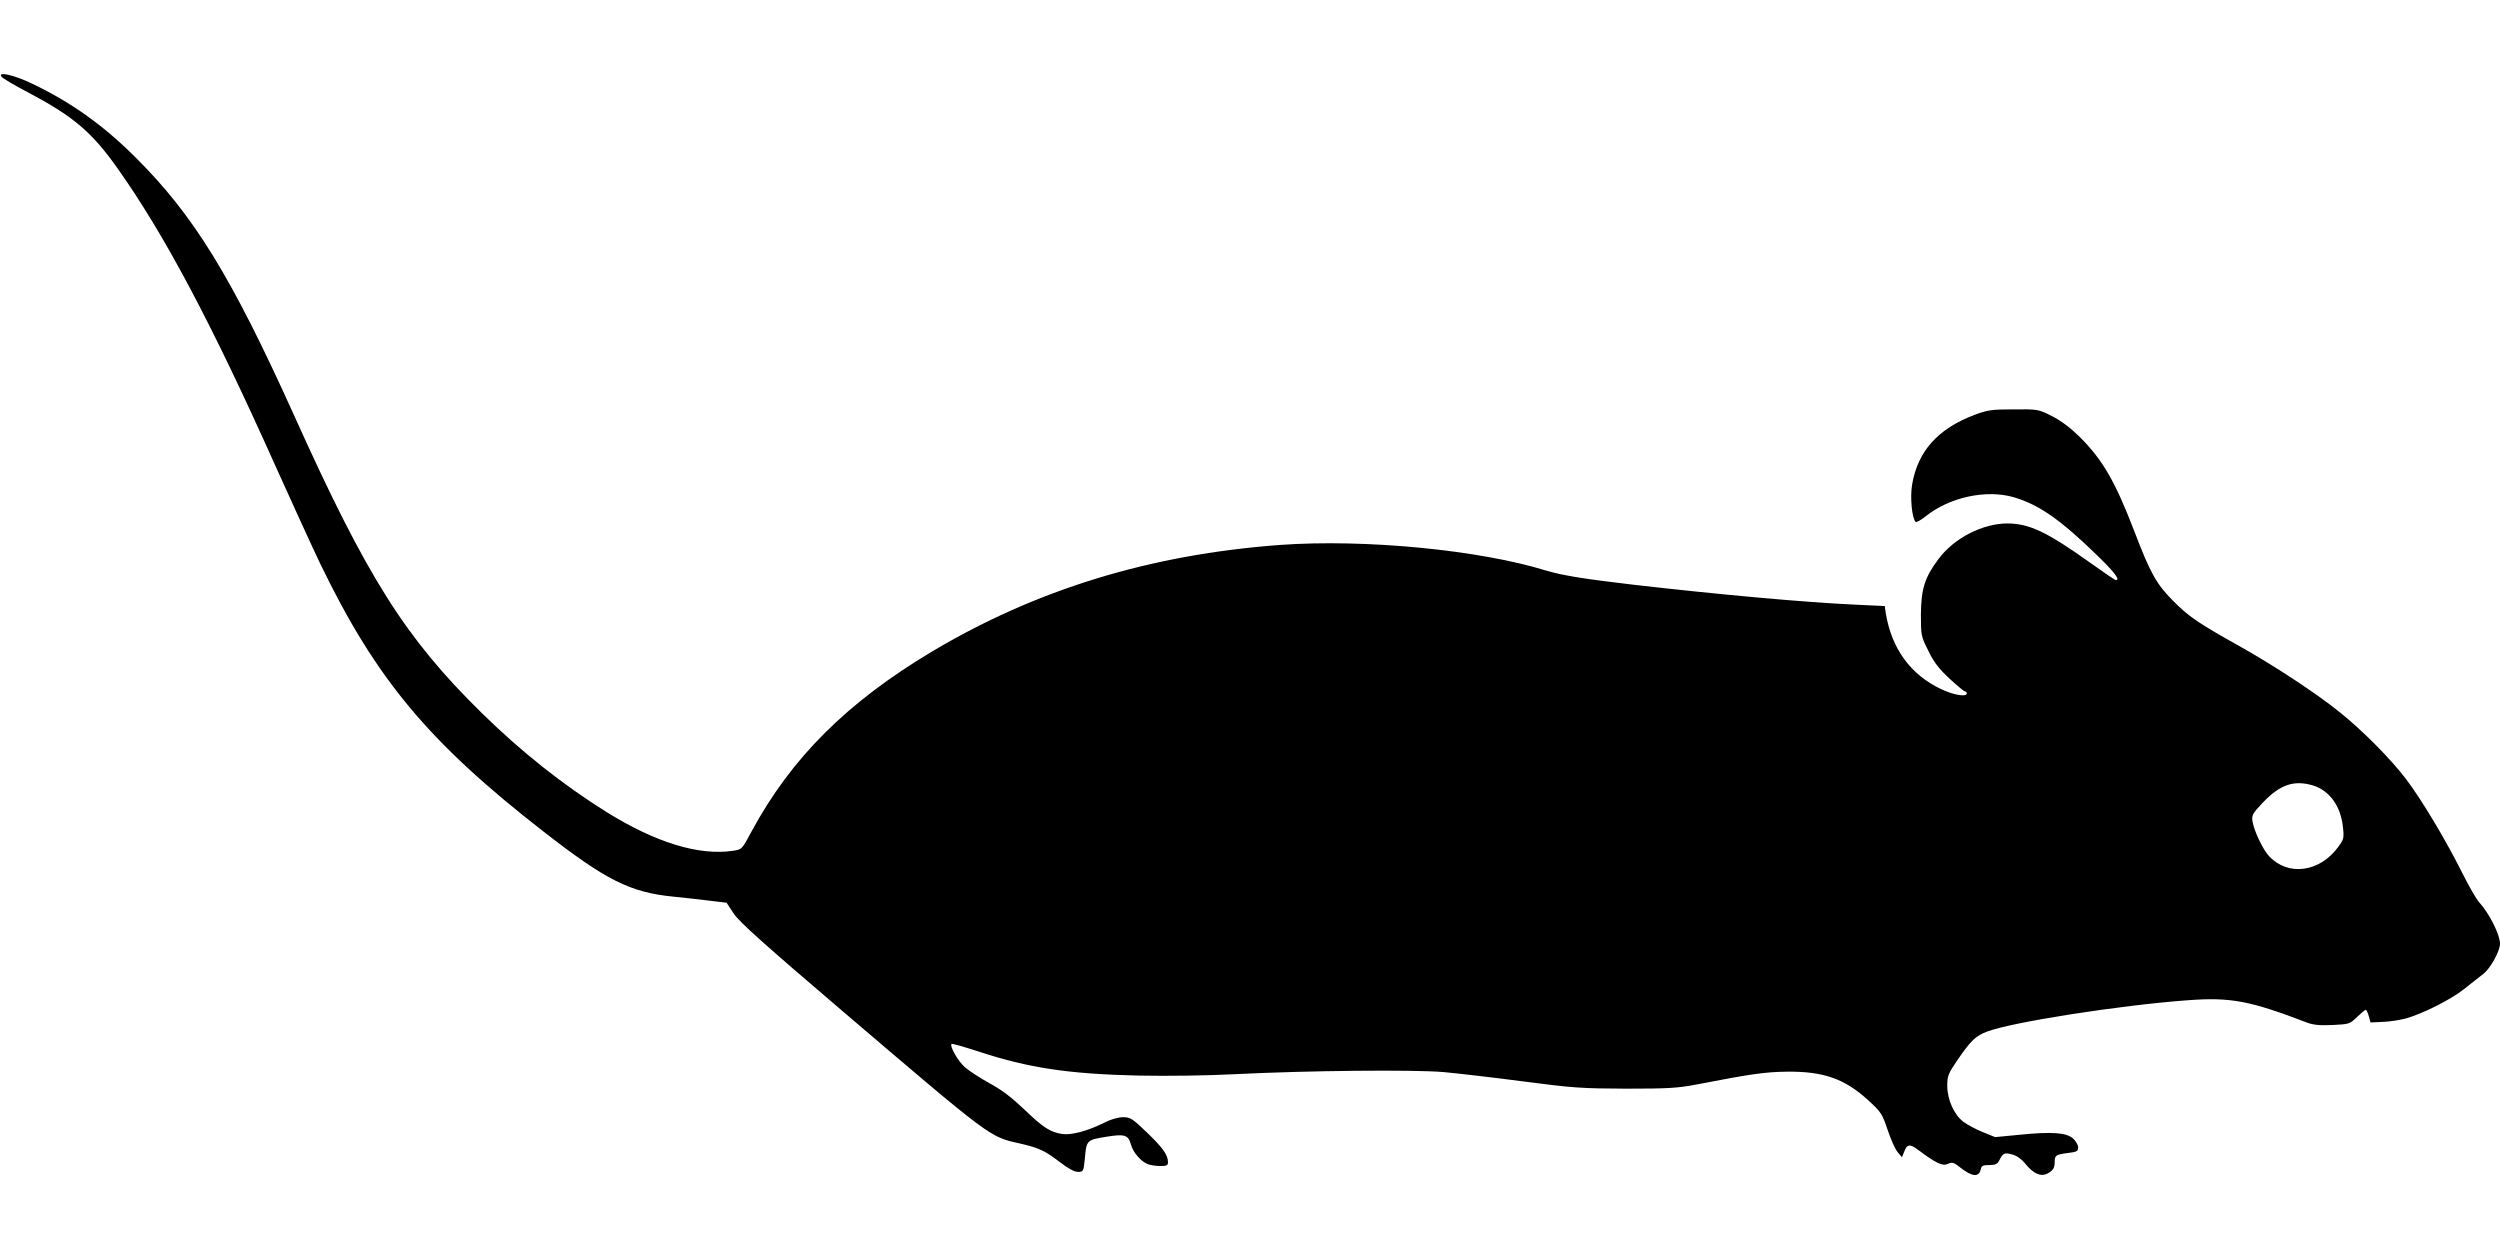
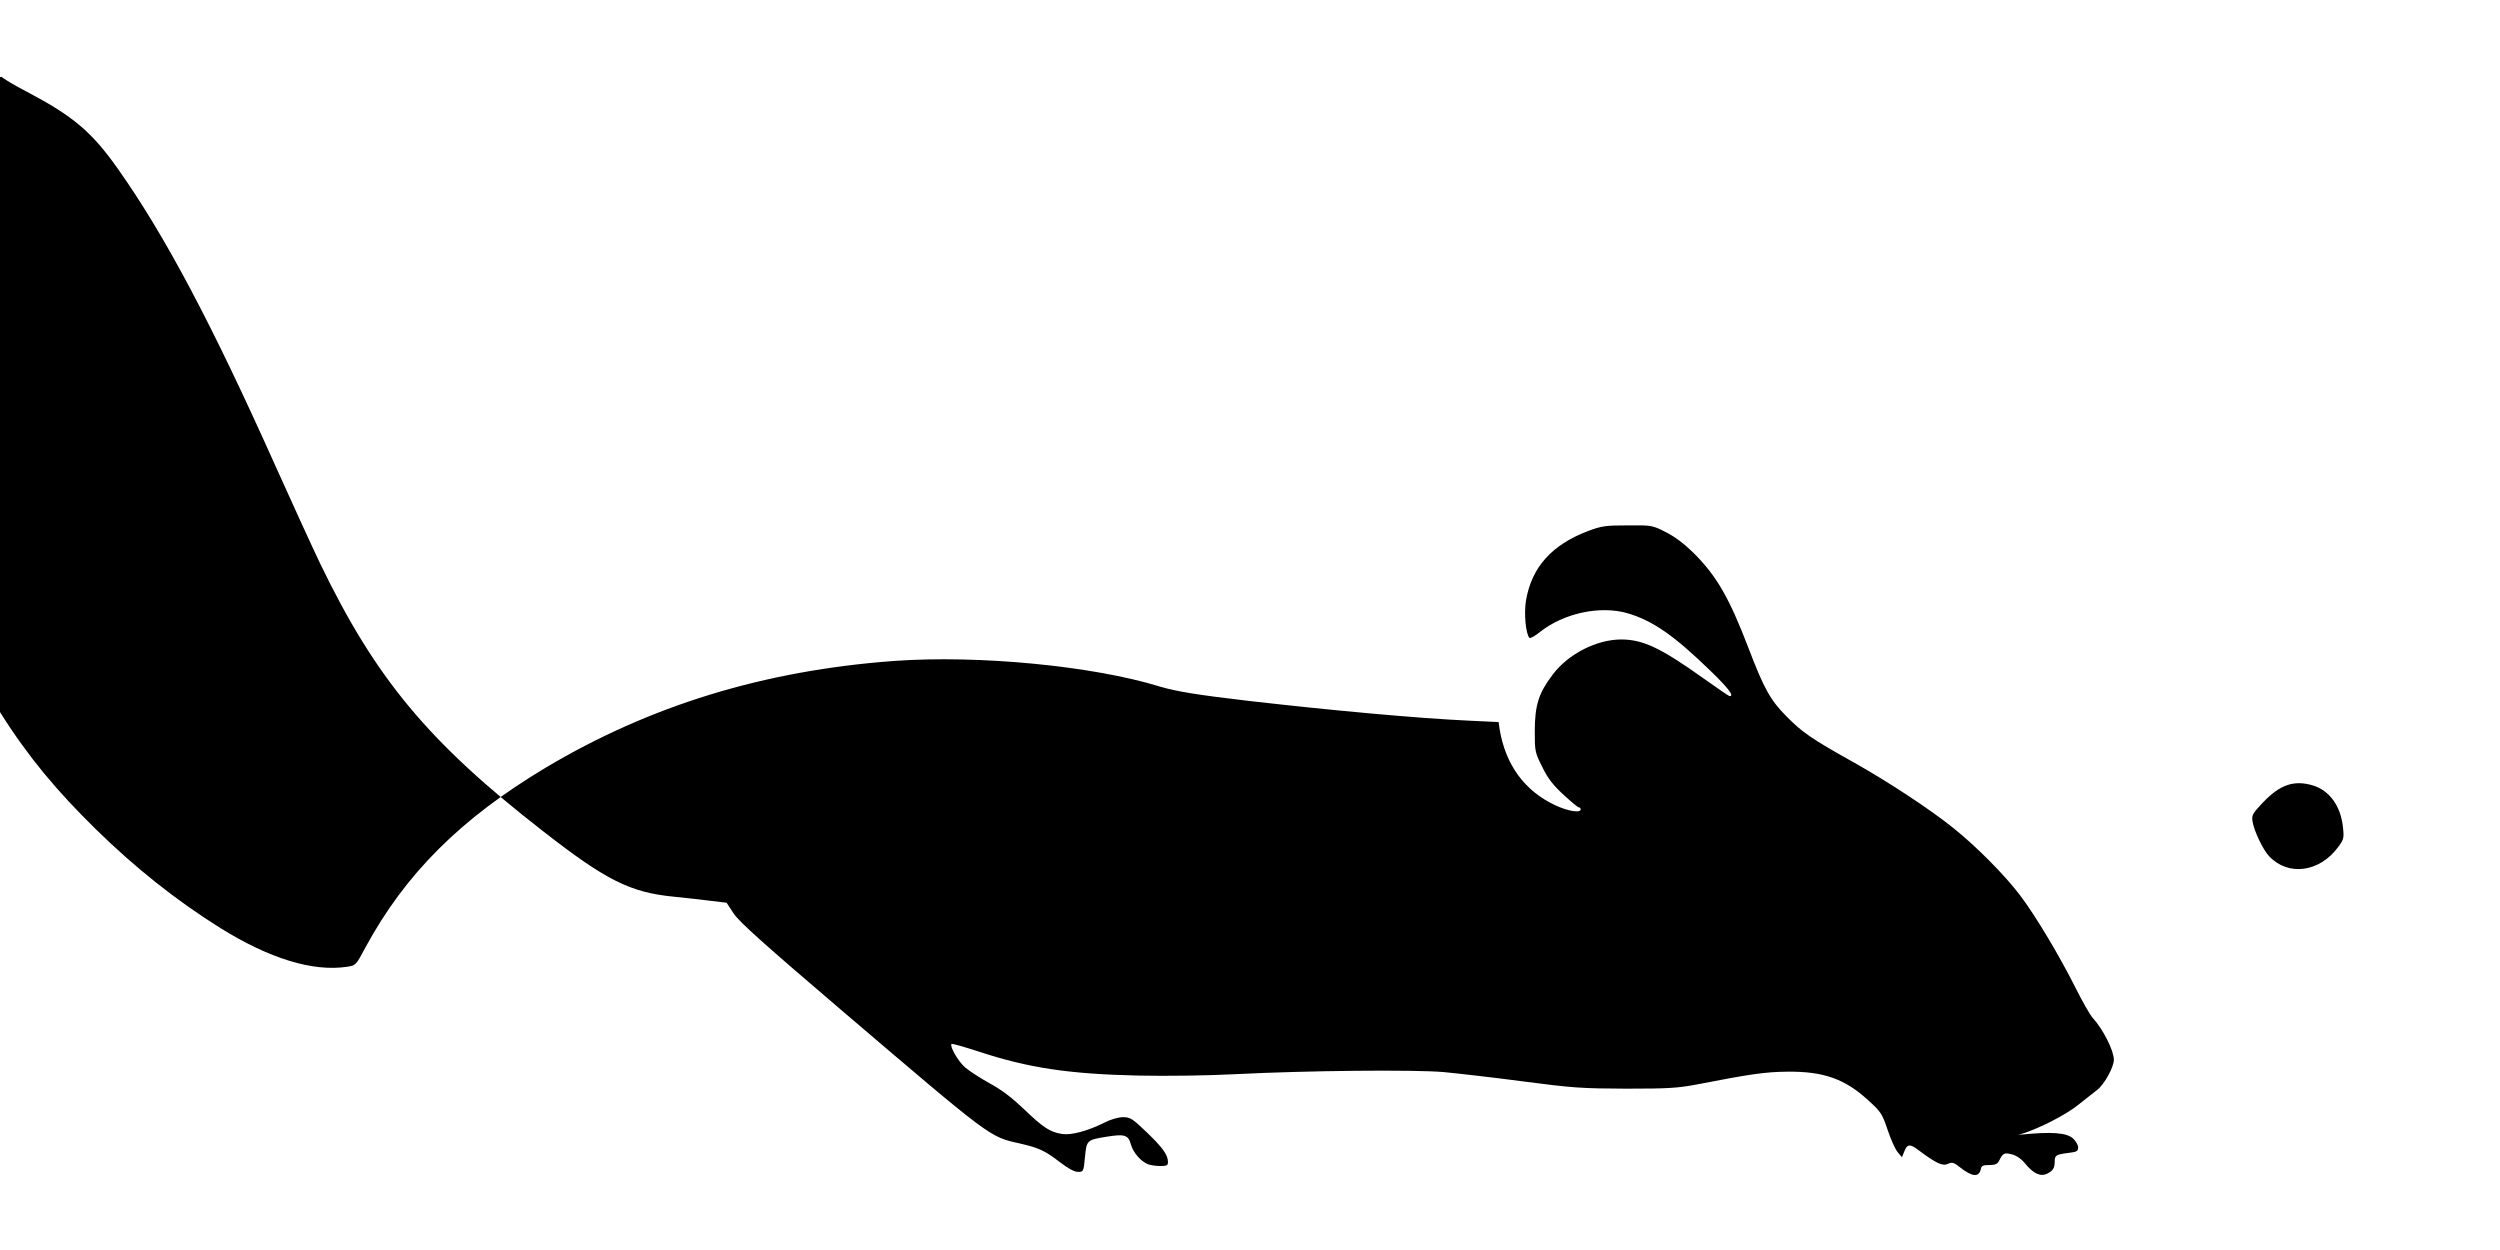
<svg xmlns="http://www.w3.org/2000/svg" version="1.0" width="1280pt" height="640pt" viewBox="0 0 1280 640" preserveAspectRatio="xMidYMid meet">
  <g transform="translate(0,640) scale(0.1,-0.1)" fill="#000000" stroke="none">
-     <path d="M8 6007 c8 -9 66 -44 130 -77 237 -125 332 -205 466 -395 241 -341 481 -794 806 -1520 84 -187 187 -412 229 -500 285 -590 554 -914 1143 -1372 322 -251 445 -312 667 -334 58 -6 143 -15 188 -21 l83 -10 37 -56 c30 -44 155 -156 558 -500 762 -650 751 -642 904 -676 100 -23 129 -36 206 -95 44 -34 76 -51 94 -51 28 0 29 1 36 75 8 87 10 89 111 105 92 15 111 9 124 -39 11 -41 51 -88 88 -102 13 -5 41 -9 63 -9 33 0 39 3 39 20 0 37 -27 74 -109 153 -73 70 -84 77 -121 77 -25 0 -63 -11 -98 -29 -84 -42 -167 -64 -214 -57 -62 10 -96 32 -193 125 -64 61 -116 101 -179 135 -49 27 -105 64 -126 82 -35 31 -79 108 -68 119 2 3 65 -15 139 -39 255 -84 461 -115 819 -123 147 -3 354 0 490 7 375 19 917 24 1071 11 74 -7 258 -28 409 -48 252 -33 296 -36 525 -37 218 0 265 3 365 22 272 53 350 64 460 65 186 2 295 -36 416 -147 65 -59 71 -69 99 -152 16 -48 39 -99 51 -113 l22 -26 11 27 c15 41 30 43 74 9 90 -67 123 -83 150 -70 22 10 30 8 64 -19 61 -48 96 -51 105 -7 3 16 11 20 43 20 31 0 42 5 51 23 19 39 27 42 67 31 23 -6 48 -24 68 -49 40 -49 78 -66 111 -49 30 16 38 28 38 61 0 33 7 37 70 45 43 5 50 9 50 28 0 12 -11 32 -25 45 -33 31 -110 37 -275 20 l-125 -12 -64 26 c-35 14 -79 38 -98 52 -48 36 -83 114 -83 185 0 50 5 62 51 130 70 102 95 126 155 148 128 48 682 135 1029 160 215 16 316 -3 605 -114 34 -13 66 -16 133 -13 85 4 88 5 125 41 21 20 41 37 45 37 3 0 10 -15 15 -32 l9 -33 64 3 c35 1 89 10 119 18 87 25 230 97 296 150 34 27 78 62 99 78 36 28 85 116 85 154 0 47 -55 156 -108 214 -13 14 -52 82 -86 150 -83 166 -209 377 -287 479 -77 102 -224 250 -339 342 -120 97 -339 241 -518 341 -209 117 -256 149 -337 231 -83 83 -116 142 -195 349 -100 261 -164 372 -284 491 -47 46 -95 82 -141 105 -69 35 -72 35 -195 34 -112 0 -133 -3 -200 -28 -188 -71 -291 -186 -320 -357 -11 -65 -1 -172 18 -191 4 -4 27 9 52 29 123 98 310 138 451 97 128 -38 237 -113 427 -298 90 -87 119 -127 95 -126 -5 0 -64 41 -133 90 -220 157 -310 199 -421 200 -127 0 -273 -74 -353 -181 -71 -94 -90 -154 -91 -285 0 -108 1 -112 38 -186 28 -58 54 -92 108 -142 39 -36 75 -66 80 -66 5 0 9 -4 9 -10 0 -20 -66 -9 -130 21 -158 74 -255 208 -285 390 l-5 36 -148 7 c-263 12 -702 52 -1137 102 -256 30 -367 48 -450 73 -344 106 -929 162 -1360 131 -666 -49 -1250 -228 -1785 -547 -434 -260 -718 -543 -922 -920 -49 -92 -49 -92 -95 -99 -175 -26 -396 42 -647 198 -227 142 -437 309 -639 507 -392 385 -587 693 -962 1526 -321 711 -514 1025 -815 1323 -164 163 -326 278 -524 373 -93 45 -181 65 -158 36z m11833 -3628 c86 -26 144 -106 155 -215 6 -55 4 -62 -24 -100 -95 -130 -256 -152 -354 -48 -32 34 -77 129 -85 178 -5 32 -1 40 53 97 88 92 158 116 255 88z" />
+     <path d="M8 6007 c8 -9 66 -44 130 -77 237 -125 332 -205 466 -395 241 -341 481 -794 806 -1520 84 -187 187 -412 229 -500 285 -590 554 -914 1143 -1372 322 -251 445 -312 667 -334 58 -6 143 -15 188 -21 l83 -10 37 -56 c30 -44 155 -156 558 -500 762 -650 751 -642 904 -676 100 -23 129 -36 206 -95 44 -34 76 -51 94 -51 28 0 29 1 36 75 8 87 10 89 111 105 92 15 111 9 124 -39 11 -41 51 -88 88 -102 13 -5 41 -9 63 -9 33 0 39 3 39 20 0 37 -27 74 -109 153 -73 70 -84 77 -121 77 -25 0 -63 -11 -98 -29 -84 -42 -167 -64 -214 -57 -62 10 -96 32 -193 125 -64 61 -116 101 -179 135 -49 27 -105 64 -126 82 -35 31 -79 108 -68 119 2 3 65 -15 139 -39 255 -84 461 -115 819 -123 147 -3 354 0 490 7 375 19 917 24 1071 11 74 -7 258 -28 409 -48 252 -33 296 -36 525 -37 218 0 265 3 365 22 272 53 350 64 460 65 186 2 295 -36 416 -147 65 -59 71 -69 99 -152 16 -48 39 -99 51 -113 l22 -26 11 27 c15 41 30 43 74 9 90 -67 123 -83 150 -70 22 10 30 8 64 -19 61 -48 96 -51 105 -7 3 16 11 20 43 20 31 0 42 5 51 23 19 39 27 42 67 31 23 -6 48 -24 68 -49 40 -49 78 -66 111 -49 30 16 38 28 38 61 0 33 7 37 70 45 43 5 50 9 50 28 0 12 -11 32 -25 45 -33 31 -110 37 -275 20 l-125 -12 -64 26 l9 -33 64 3 c35 1 89 10 119 18 87 25 230 97 296 150 34 27 78 62 99 78 36 28 85 116 85 154 0 47 -55 156 -108 214 -13 14 -52 82 -86 150 -83 166 -209 377 -287 479 -77 102 -224 250 -339 342 -120 97 -339 241 -518 341 -209 117 -256 149 -337 231 -83 83 -116 142 -195 349 -100 261 -164 372 -284 491 -47 46 -95 82 -141 105 -69 35 -72 35 -195 34 -112 0 -133 -3 -200 -28 -188 -71 -291 -186 -320 -357 -11 -65 -1 -172 18 -191 4 -4 27 9 52 29 123 98 310 138 451 97 128 -38 237 -113 427 -298 90 -87 119 -127 95 -126 -5 0 -64 41 -133 90 -220 157 -310 199 -421 200 -127 0 -273 -74 -353 -181 -71 -94 -90 -154 -91 -285 0 -108 1 -112 38 -186 28 -58 54 -92 108 -142 39 -36 75 -66 80 -66 5 0 9 -4 9 -10 0 -20 -66 -9 -130 21 -158 74 -255 208 -285 390 l-5 36 -148 7 c-263 12 -702 52 -1137 102 -256 30 -367 48 -450 73 -344 106 -929 162 -1360 131 -666 -49 -1250 -228 -1785 -547 -434 -260 -718 -543 -922 -920 -49 -92 -49 -92 -95 -99 -175 -26 -396 42 -647 198 -227 142 -437 309 -639 507 -392 385 -587 693 -962 1526 -321 711 -514 1025 -815 1323 -164 163 -326 278 -524 373 -93 45 -181 65 -158 36z m11833 -3628 c86 -26 144 -106 155 -215 6 -55 4 -62 -24 -100 -95 -130 -256 -152 -354 -48 -32 34 -77 129 -85 178 -5 32 -1 40 53 97 88 92 158 116 255 88z" />
  </g>
</svg>